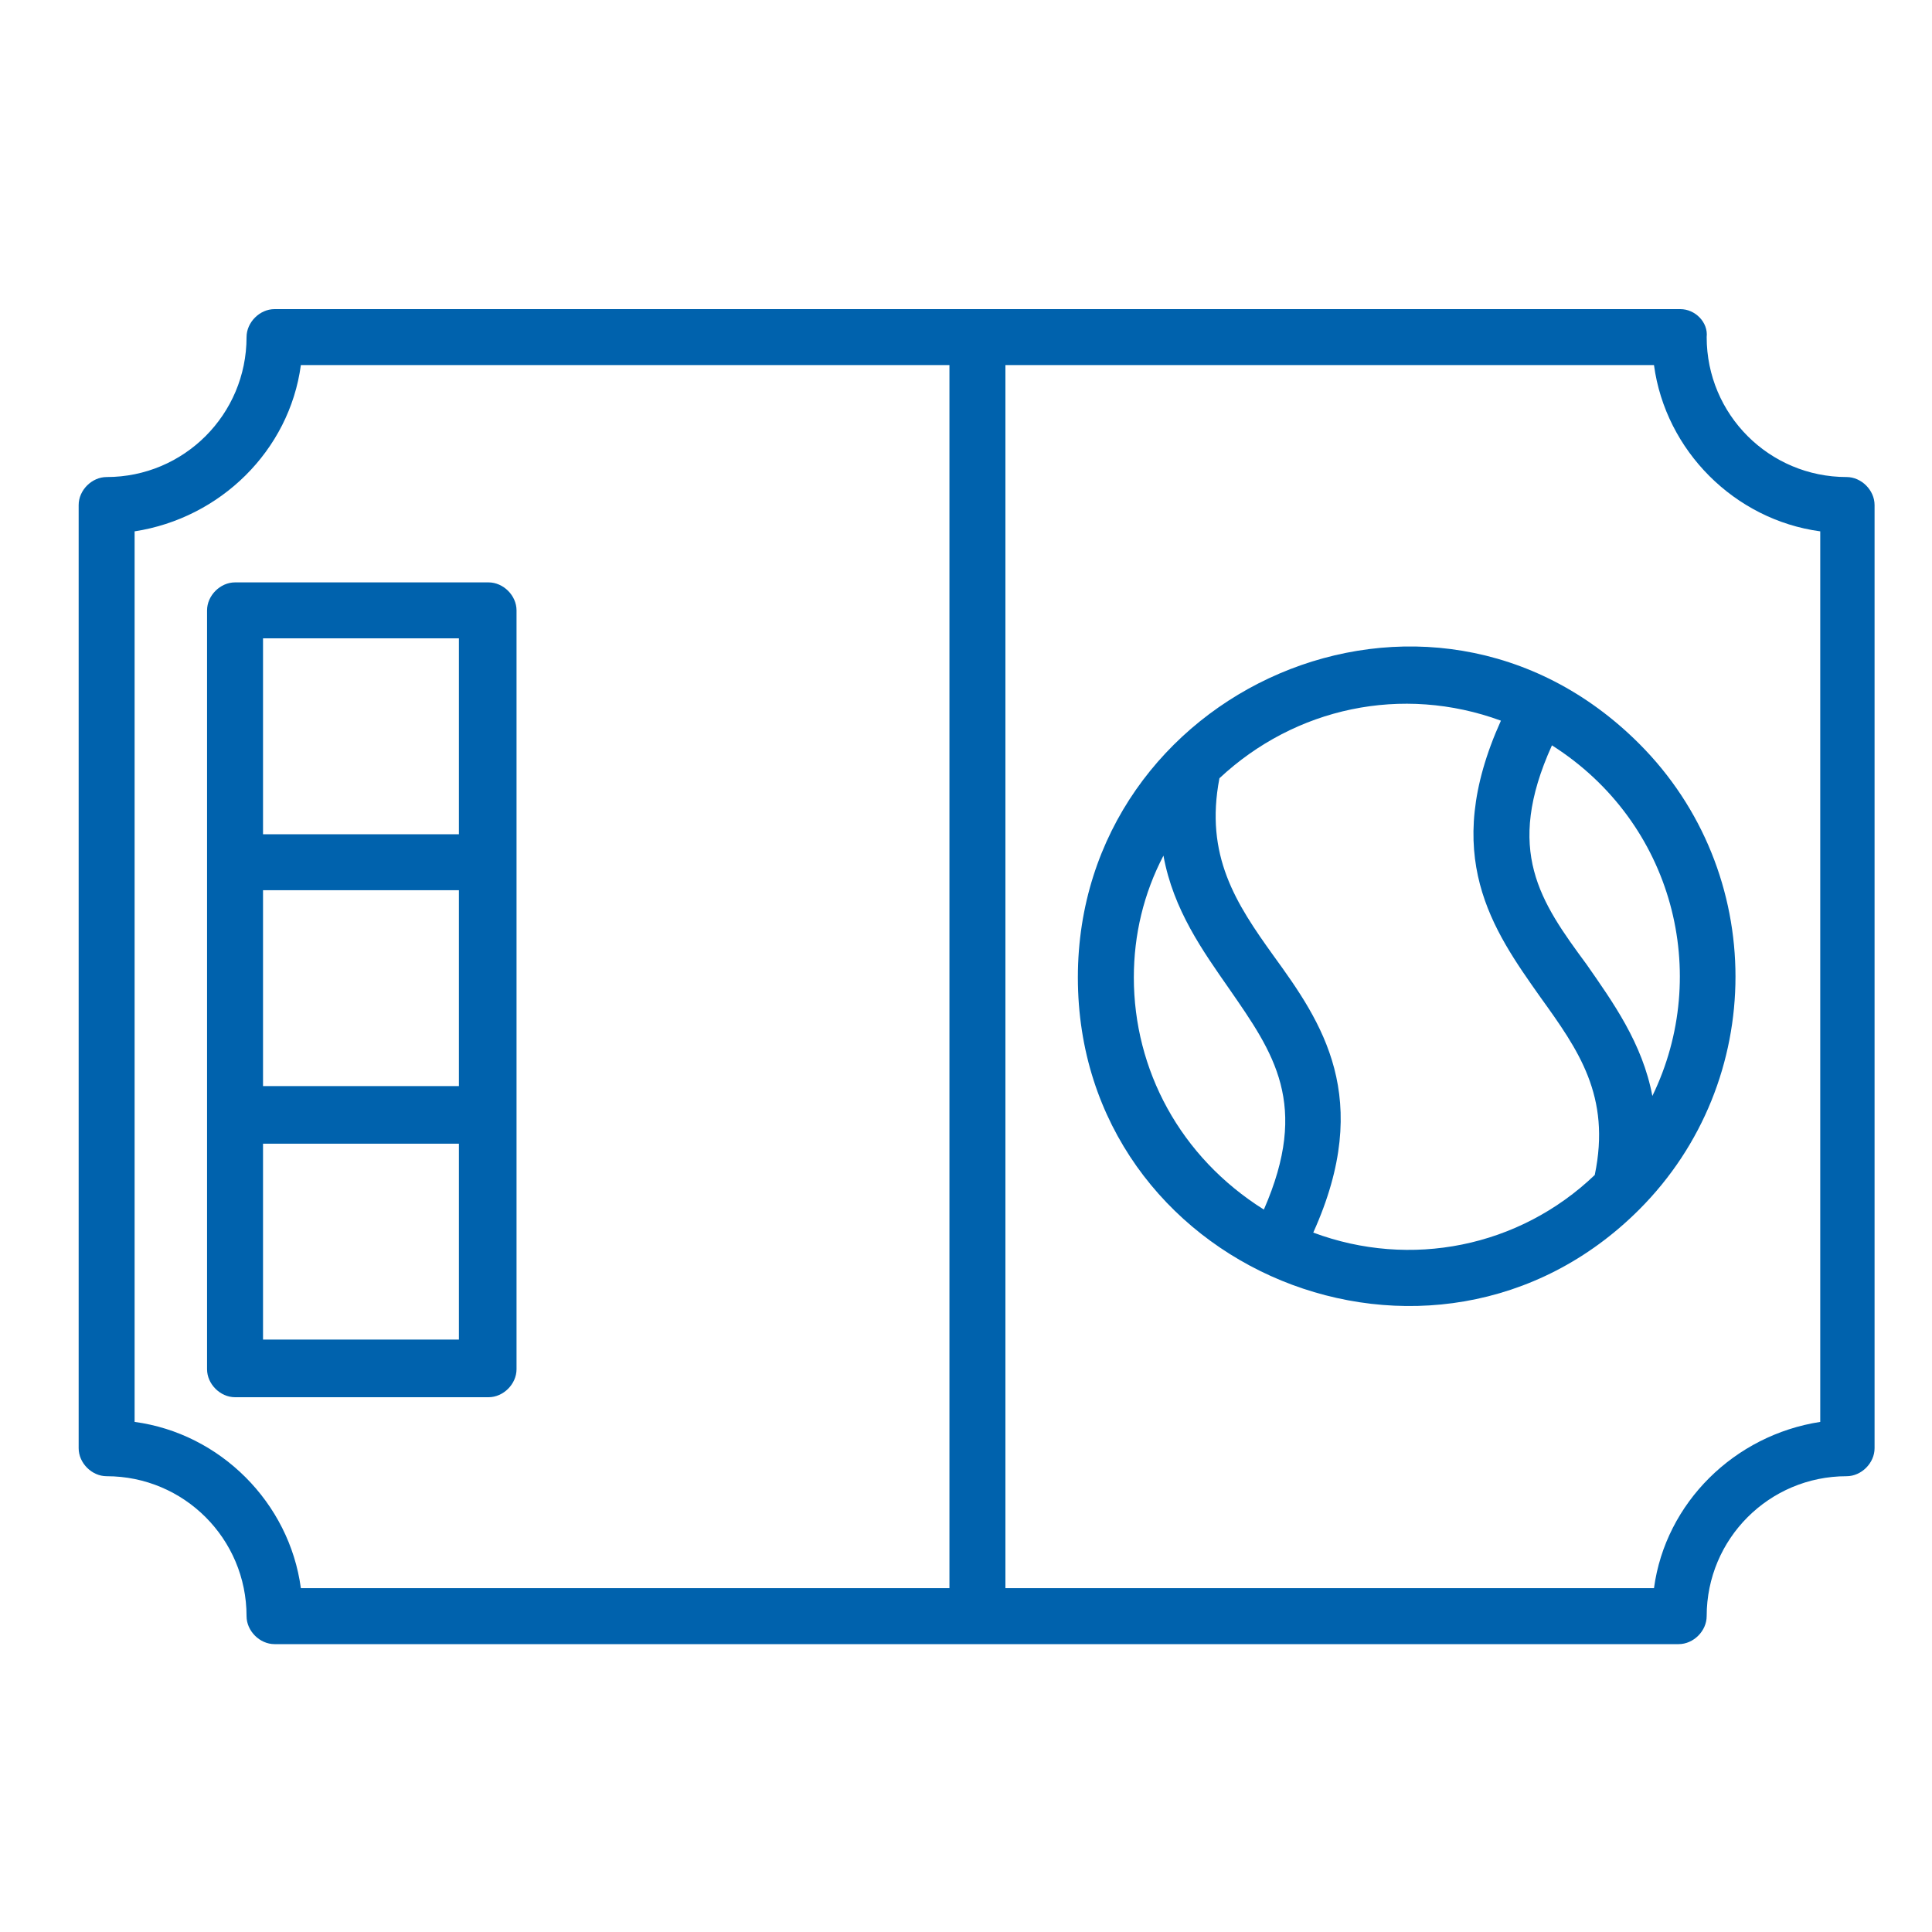
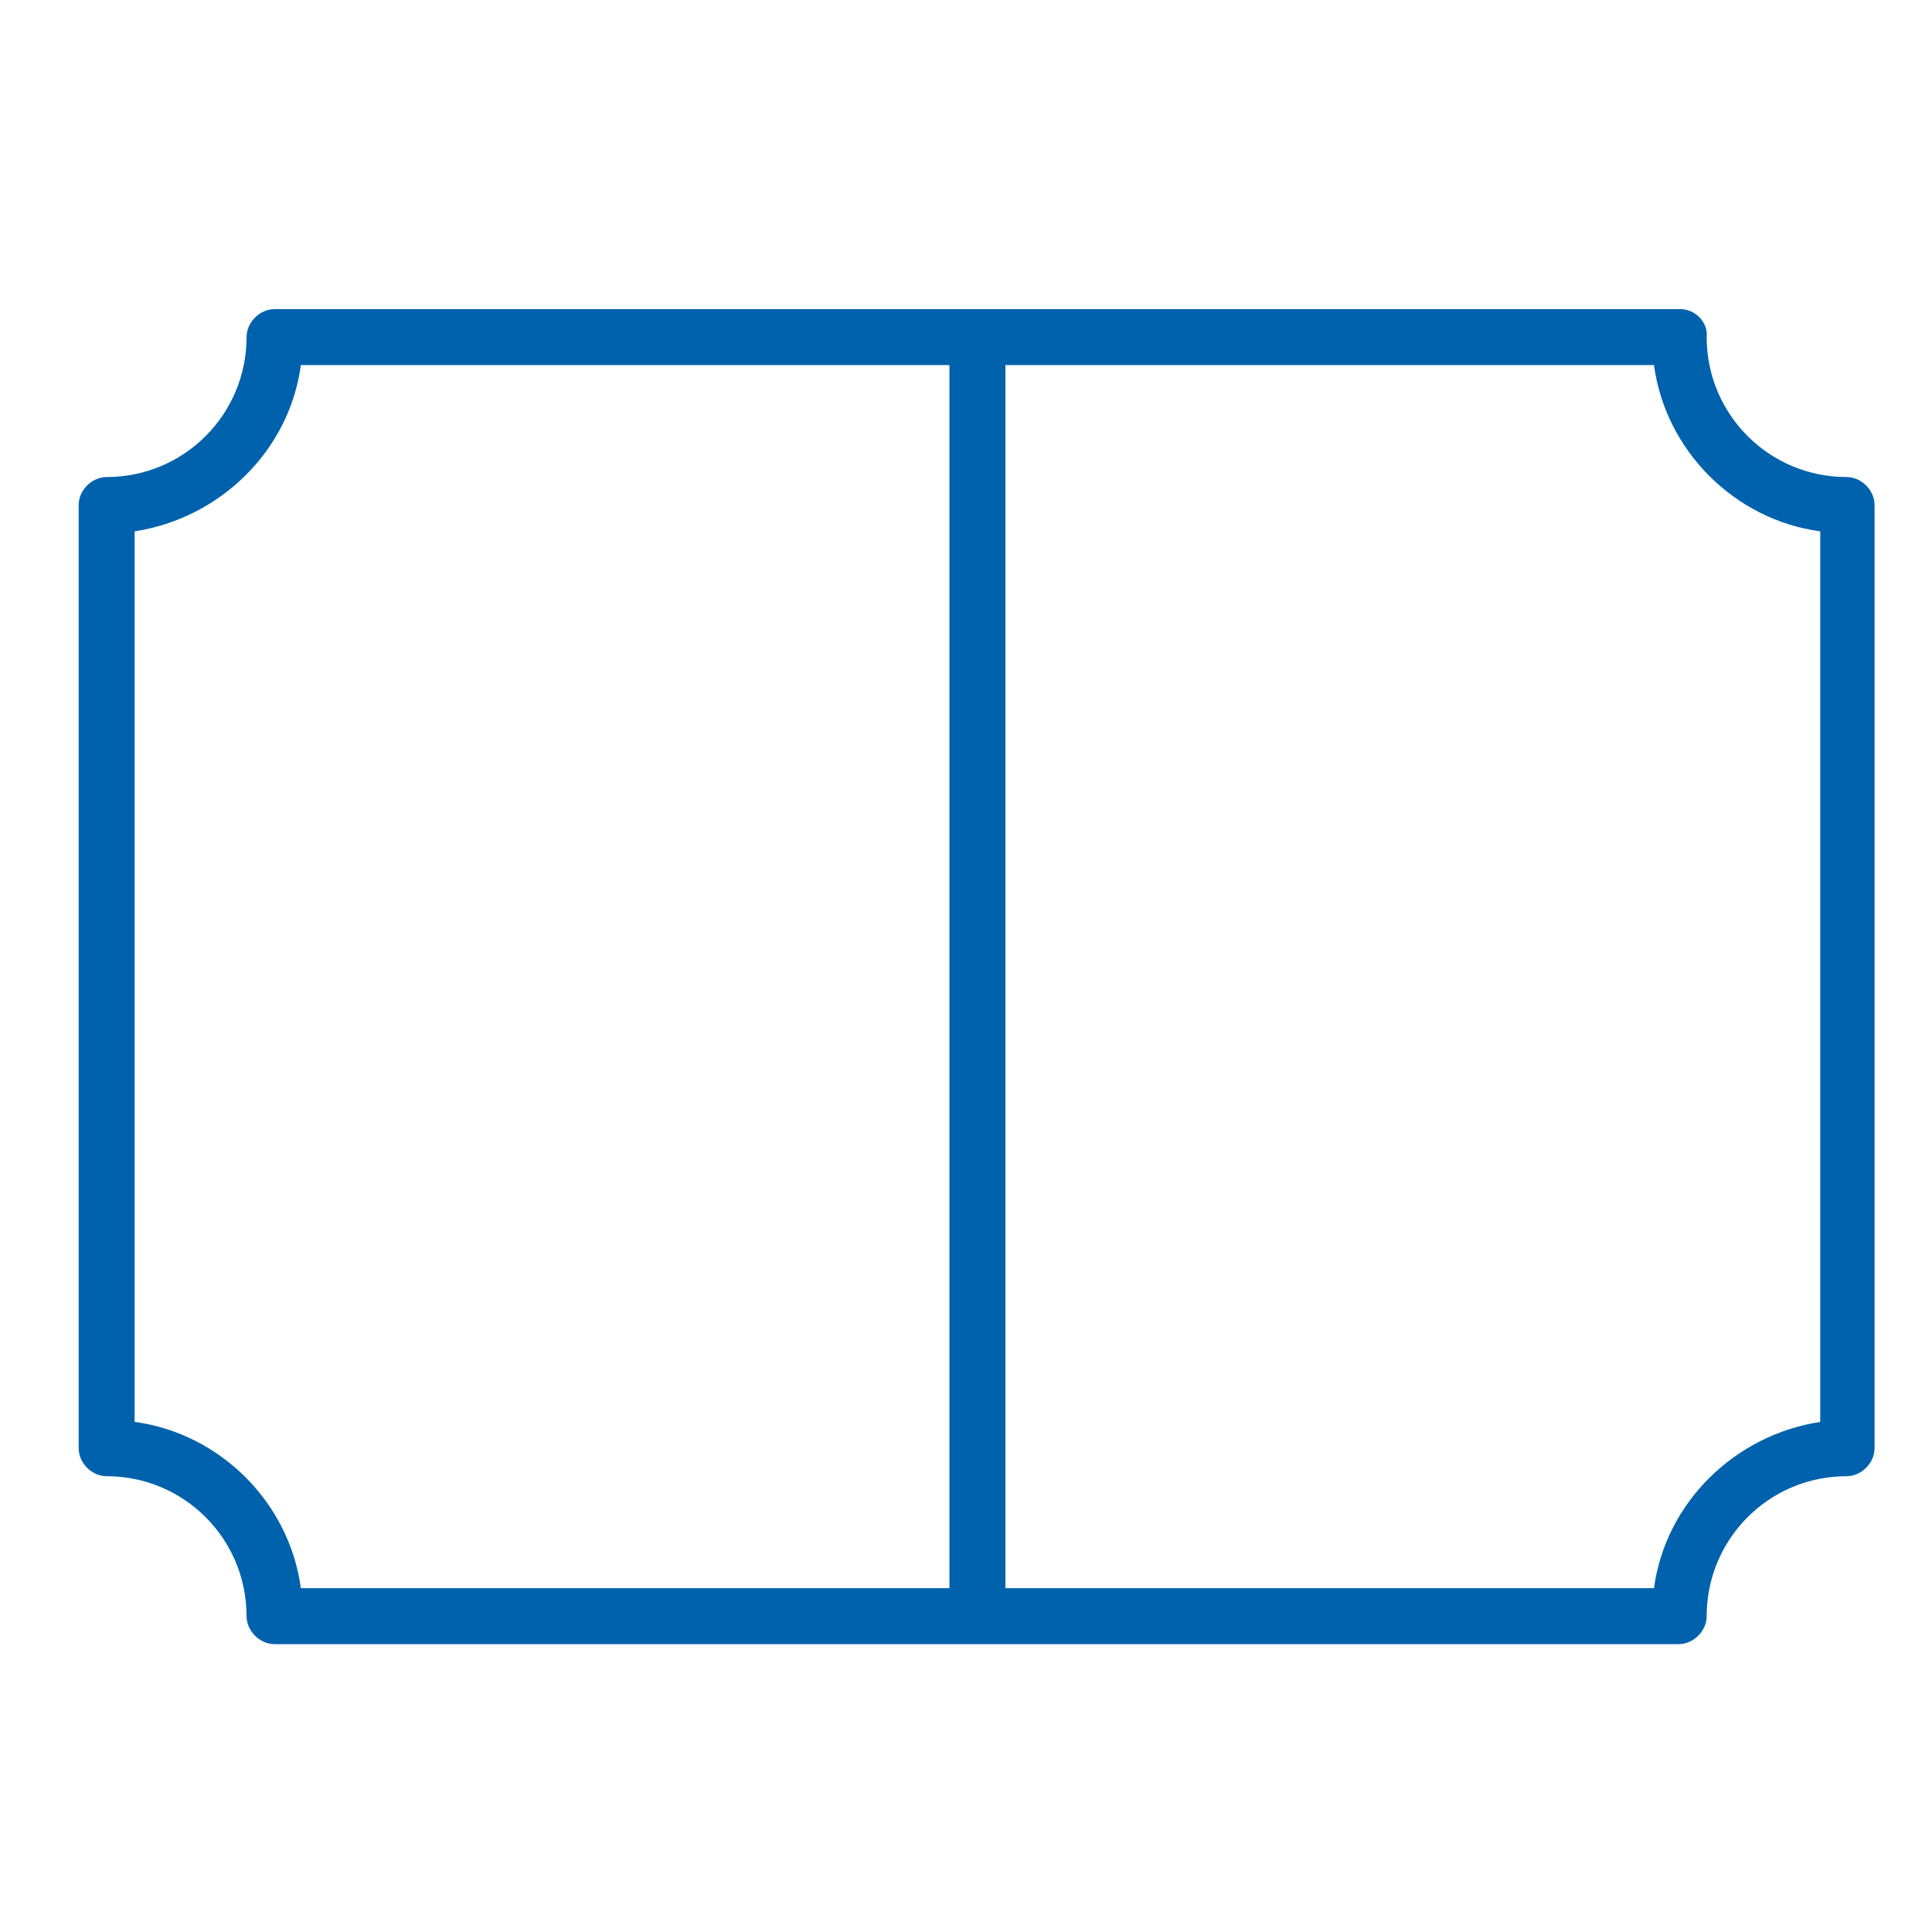
<svg xmlns="http://www.w3.org/2000/svg" width="70" height="70" viewBox="0 0 70 70" fill="none">
  <path d="M3.864 53.486C6.667 53.486 8.933 55.753 8.933 58.556C8.933 59.093 9.41 59.57 9.947 59.57H60.822C61.359 59.57 61.836 59.093 61.836 58.556C61.836 55.753 64.102 53.486 66.906 53.486C67.442 53.486 67.919 53.009 67.919 52.473V18.297C67.919 17.761 67.442 17.284 66.906 17.284C64.102 17.284 61.836 15.017 61.836 12.214C61.896 11.677 61.419 11.2 60.882 11.2H9.947C9.41 11.2 8.933 11.677 8.933 12.214C8.933 15.017 6.667 17.284 3.864 17.284C3.327 17.284 2.85 17.761 2.85 18.297V52.473C2.85 53.009 3.327 53.486 3.864 53.486ZM65.951 19.252V51.518C62.85 51.995 60.345 54.441 59.927 57.542H36.428V13.228H59.927C60.345 16.329 62.85 18.834 65.951 19.252ZM4.877 19.252C7.979 18.775 10.484 16.329 10.901 13.228H34.4V57.542H10.901C10.484 54.441 7.979 51.936 4.877 51.518V19.252Z" fill="#0062AD" />
-   <path d="M18.715 49.61V40.425V31.24V22.115C18.715 21.578 18.238 21.101 17.701 21.101H8.516C7.979 21.101 7.502 21.578 7.502 22.115V31.299V40.425V49.61C7.502 50.147 7.979 50.624 8.516 50.624H17.701C18.238 50.624 18.715 50.147 18.715 49.61ZM9.53 32.254H16.627V39.351H9.53V32.254ZM9.53 23.128H16.627V30.226H9.53V23.128ZM16.627 48.536H9.53V41.439H16.627V48.536Z" fill="#0062AD" />
-   <path d="M59.391 43.825C64.043 39.172 64.043 31.598 59.391 26.946C51.757 19.311 39.053 24.977 39.053 35.415C39.053 46.031 51.935 51.28 59.391 43.825ZM41.081 35.415C41.081 33.864 41.438 32.373 42.154 31.001C42.512 32.969 43.586 34.461 44.54 35.832C46.15 38.158 47.462 40.007 45.792 43.825C42.751 41.916 41.081 38.755 41.081 35.415ZM59.868 39.709C59.51 37.801 58.437 36.309 57.482 34.938C55.812 32.671 54.5 30.822 56.23 27.005C60.643 29.808 62.015 35.296 59.868 39.709ZM54.381 26.111C52.174 31.001 54.083 33.685 55.812 36.131C57.184 38.039 58.377 39.709 57.781 42.572C55.037 45.196 51.1 45.972 47.582 44.659C49.788 39.769 47.88 37.025 46.15 34.639C44.778 32.731 43.645 31.001 44.182 28.198C46.925 25.634 50.802 24.799 54.381 26.111Z" fill="#0062AD" />
</svg>